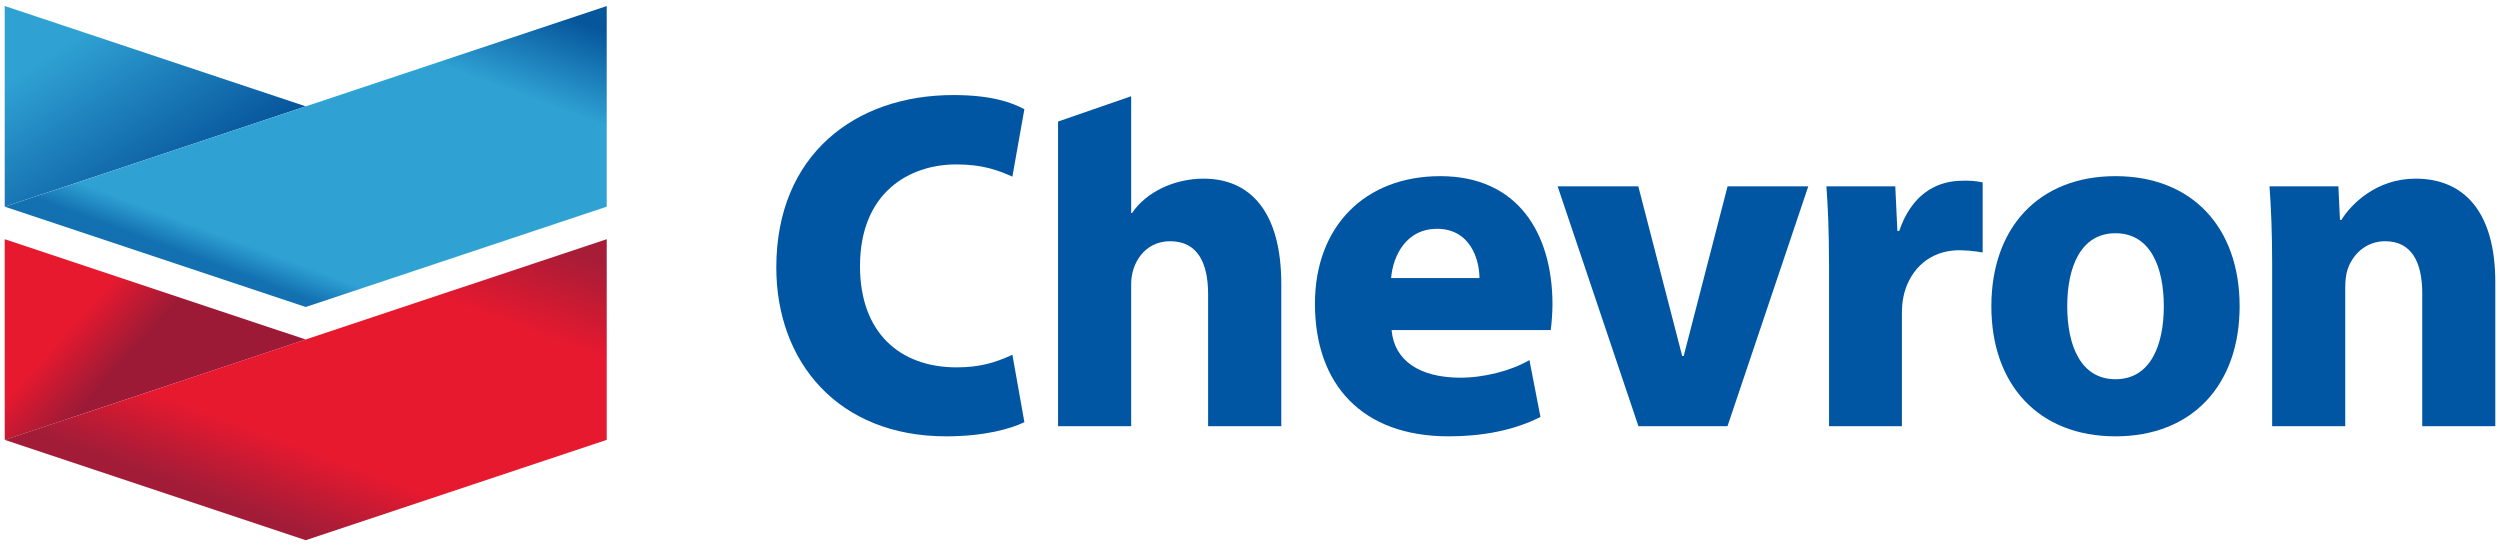
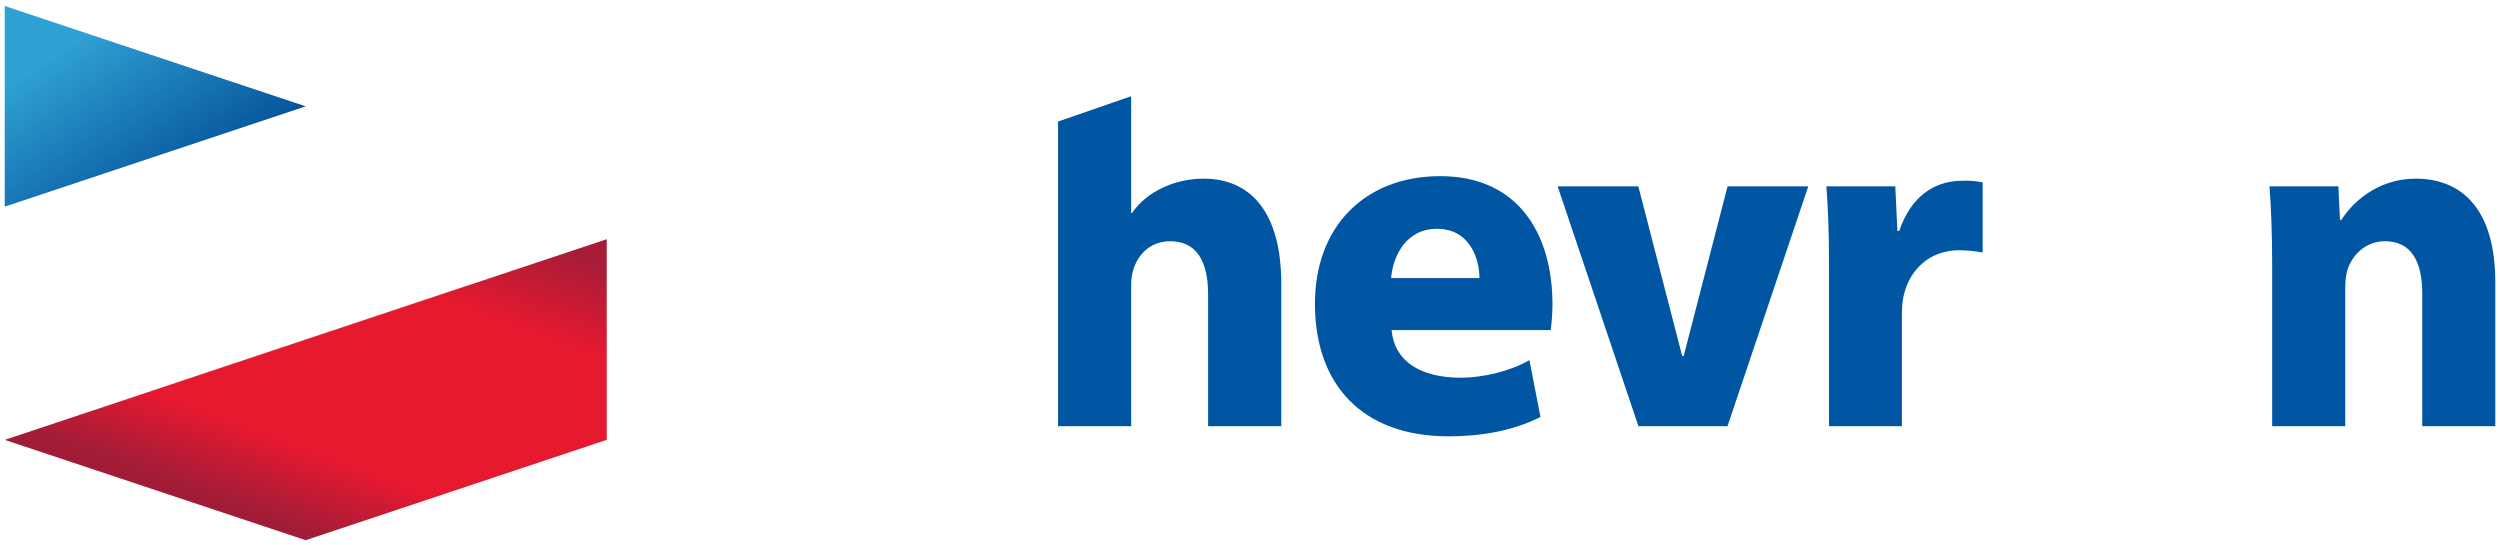
<svg xmlns="http://www.w3.org/2000/svg" width="234" height="51" viewBox="0 0 234 51" fill="none">
-   <path d="M95.883 39.515C94.665 40.109 92.206 40.841 88.559 40.841C78.459 40.841 72.662 33.895 72.662 25.032C72.662 14.48 80.048 8.897 89.23 8.897C92.789 8.897 94.67 9.578 95.881 10.222L94.759 16.532C93.41 15.934 91.979 15.39 89.507 15.39C85.134 15.39 80.496 17.991 80.496 24.915C80.496 31.109 84.195 34.385 89.543 34.385C91.662 34.385 93.1 33.97 94.76 33.208L95.883 39.515Z" fill="#0056A2" />
  <path d="M112.654 16.722C109.933 16.722 107.3 17.955 105.959 19.937H105.877V9.007L99.033 11.377V39.891H105.877V26.572C105.877 24.648 107.127 22.579 109.525 22.579C112.091 22.579 113.079 24.599 113.079 27.537V39.892H119.929V26.592C119.929 19.802 117.017 16.722 112.654 16.722Z" fill="#0056A2" />
  <path d="M130.254 30.896C130.506 33.784 132.901 35.319 136.603 35.352C138.833 35.369 141.427 34.72 143.155 33.703L144.187 39.029C141.587 40.335 138.616 40.841 135.592 40.841C127.446 40.841 123.079 35.942 123.079 28.435C123.079 21.174 127.774 16.488 134.81 16.488C142.062 16.488 145.312 21.827 145.312 28.517C145.312 29.222 145.225 30.37 145.147 30.896H130.254ZM138.477 26.025C138.477 24.348 137.658 21.415 134.49 21.415C131.711 21.415 130.401 23.806 130.207 26.025H138.477Z" fill="#0056A2" />
  <path d="M153.357 39.891L145.795 17.441H153.346L157.454 33.322H157.593L161.701 17.441H169.255L161.694 39.891H153.357Z" fill="#0056A2" />
  <path d="M171.196 24.824C171.196 21.521 171.092 19.366 170.952 17.44H177.399L177.595 21.613H177.768C178.896 18.311 181.062 17.056 183.289 16.929C184.348 16.868 184.921 16.943 185.577 17.07V23.634C184.949 23.511 183.704 23.366 182.829 23.447C180.195 23.689 178.601 25.605 178.154 27.81C178.064 28.267 178.018 28.775 178.018 29.369V39.89H171.198V24.824H171.196Z" fill="#0056A2" />
-   <path d="M209.629 28.665C209.629 36.023 205.196 40.841 198.012 40.841C190.827 40.841 186.391 36.023 186.391 28.665C186.391 21.306 190.827 16.488 198.012 16.488C205.196 16.488 209.629 21.306 209.629 28.665ZM202.533 28.665C202.533 25.011 201.278 21.831 198.012 21.831C194.742 21.831 193.493 25.011 193.493 28.665C193.493 32.321 194.742 35.496 198.012 35.496C201.279 35.496 202.533 32.321 202.533 28.665Z" fill="#0056A2" />
  <path d="M212.673 24.599C212.673 21.797 212.57 19.405 212.426 17.441H218.873L219.021 20.582H219.159C220.052 19.121 222.415 16.722 226.102 16.722C230.614 16.722 233.56 19.803 233.56 26.411V39.892H226.722V27.443C226.722 24.554 225.73 22.579 223.256 22.579C221.358 22.579 220.18 23.913 219.743 25.192C219.581 25.661 219.515 26.297 219.515 26.94V39.891H212.673V24.599Z" fill="#0056A2" />
  <path d="M0.441 19.344V0.563L28.619 9.954L0.441 19.344Z" fill="url(#paint0_linear_86_1643)" />
-   <path d="M0.448 19.346L28.619 28.735L56.789 19.346V0.566L28.619 9.954L0.448 19.346Z" fill="url(#paint1_linear_86_1643)" />
-   <path d="M0.443 41.175L0.44 22.388L28.616 31.778L0.443 41.175Z" fill="url(#paint2_linear_86_1643)" />
  <path d="M56.79 22.388L28.611 31.775L0.446 41.171L28.617 50.563L56.79 41.168V22.388Z" fill="url(#paint3_linear_86_1643)" />
  <defs>
    <linearGradient id="paint0_linear_86_1643" x1="28.619" y1="9.954" x2="11.284" y2="-16.054" gradientUnits="userSpaceOnUse">
      <stop stop-color="#06549B" />
      <stop offset="0.55" stop-color="#2FA1D3" />
      <stop offset="0.9" stop-color="#2FA1D3" />
    </linearGradient>
    <linearGradient id="paint1_linear_86_1643" x1="0.448" y1="17.468" x2="19.63" y2="-34.324" gradientUnits="userSpaceOnUse">
      <stop stop-color="#1371B1" />
      <stop offset="0.05" stop-color="#2FA1D3" />
      <stop offset="0.45" stop-color="#2FA1D3" />
      <stop offset="0.6" stop-color="#06569C" />
    </linearGradient>
    <linearGradient id="paint2_linear_86_1643" x1="28.616" y1="31.781" x2="7.443" y2="12.727" gradientUnits="userSpaceOnUse">
      <stop stop-color="#9D1A36" />
      <stop offset="0.4" stop-color="#9D1A36" />
      <stop offset="0.6" stop-color="#E6192F" />
    </linearGradient>
    <linearGradient id="paint3_linear_86_1643" x1="0.446" y1="39.293" x2="19.634" y2="-12.507" gradientUnits="userSpaceOnUse">
      <stop stop-color="#A21C38" />
      <stop offset="0.13" stop-color="#E6192F" />
      <stop offset="0.45" stop-color="#E6192F" />
      <stop offset="0.6" stop-color="#A71C37" />
    </linearGradient>
  </defs>
</svg>